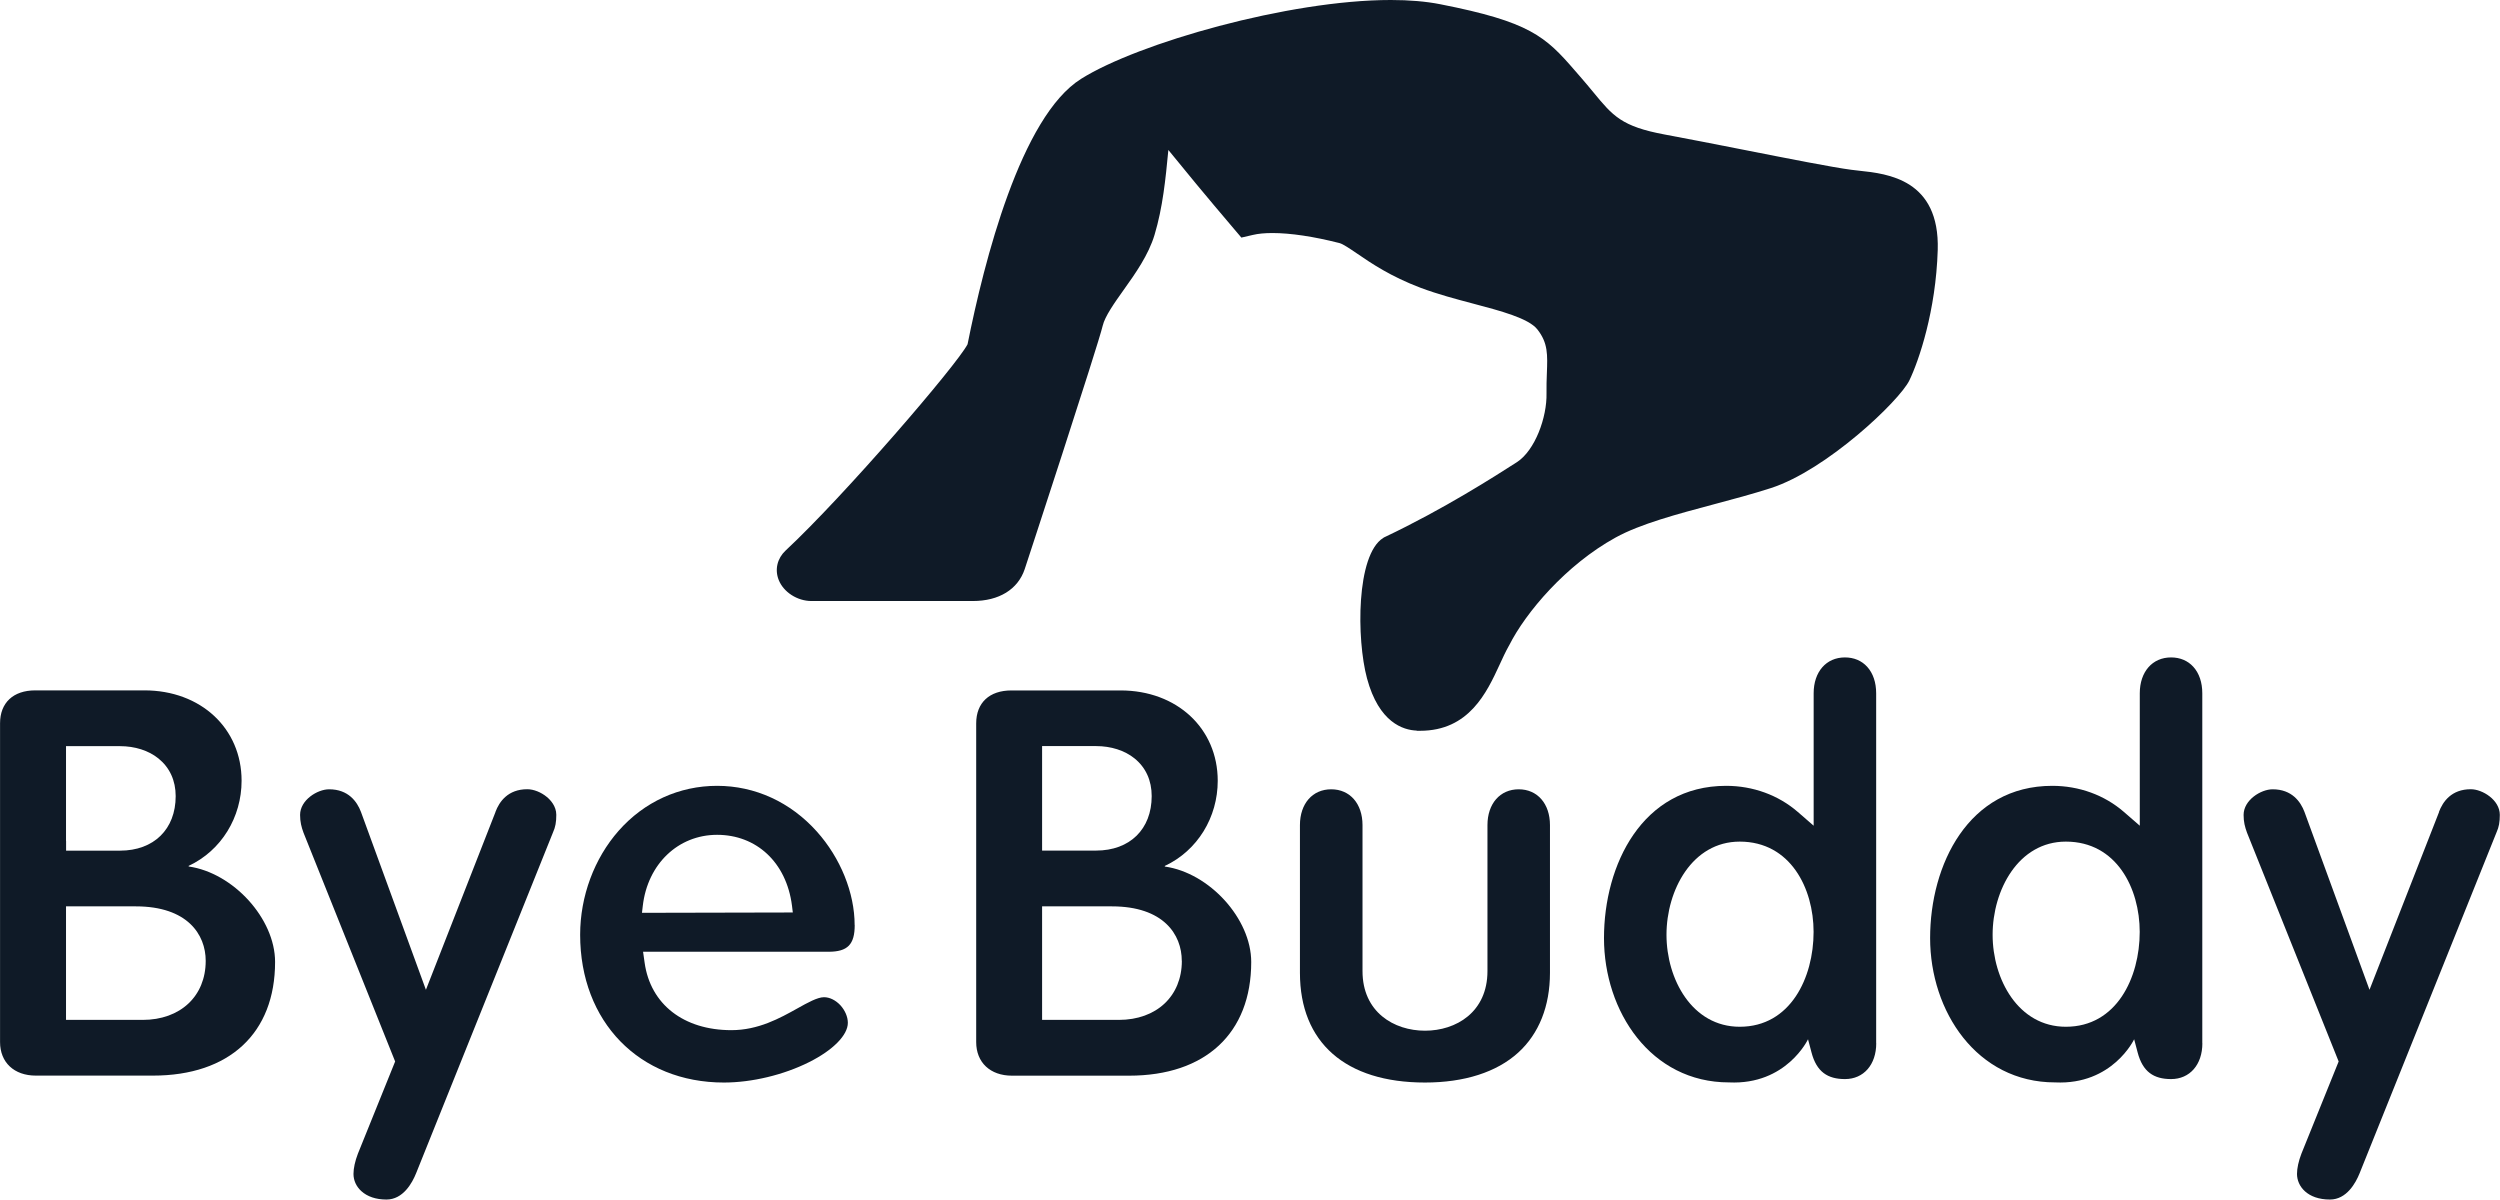
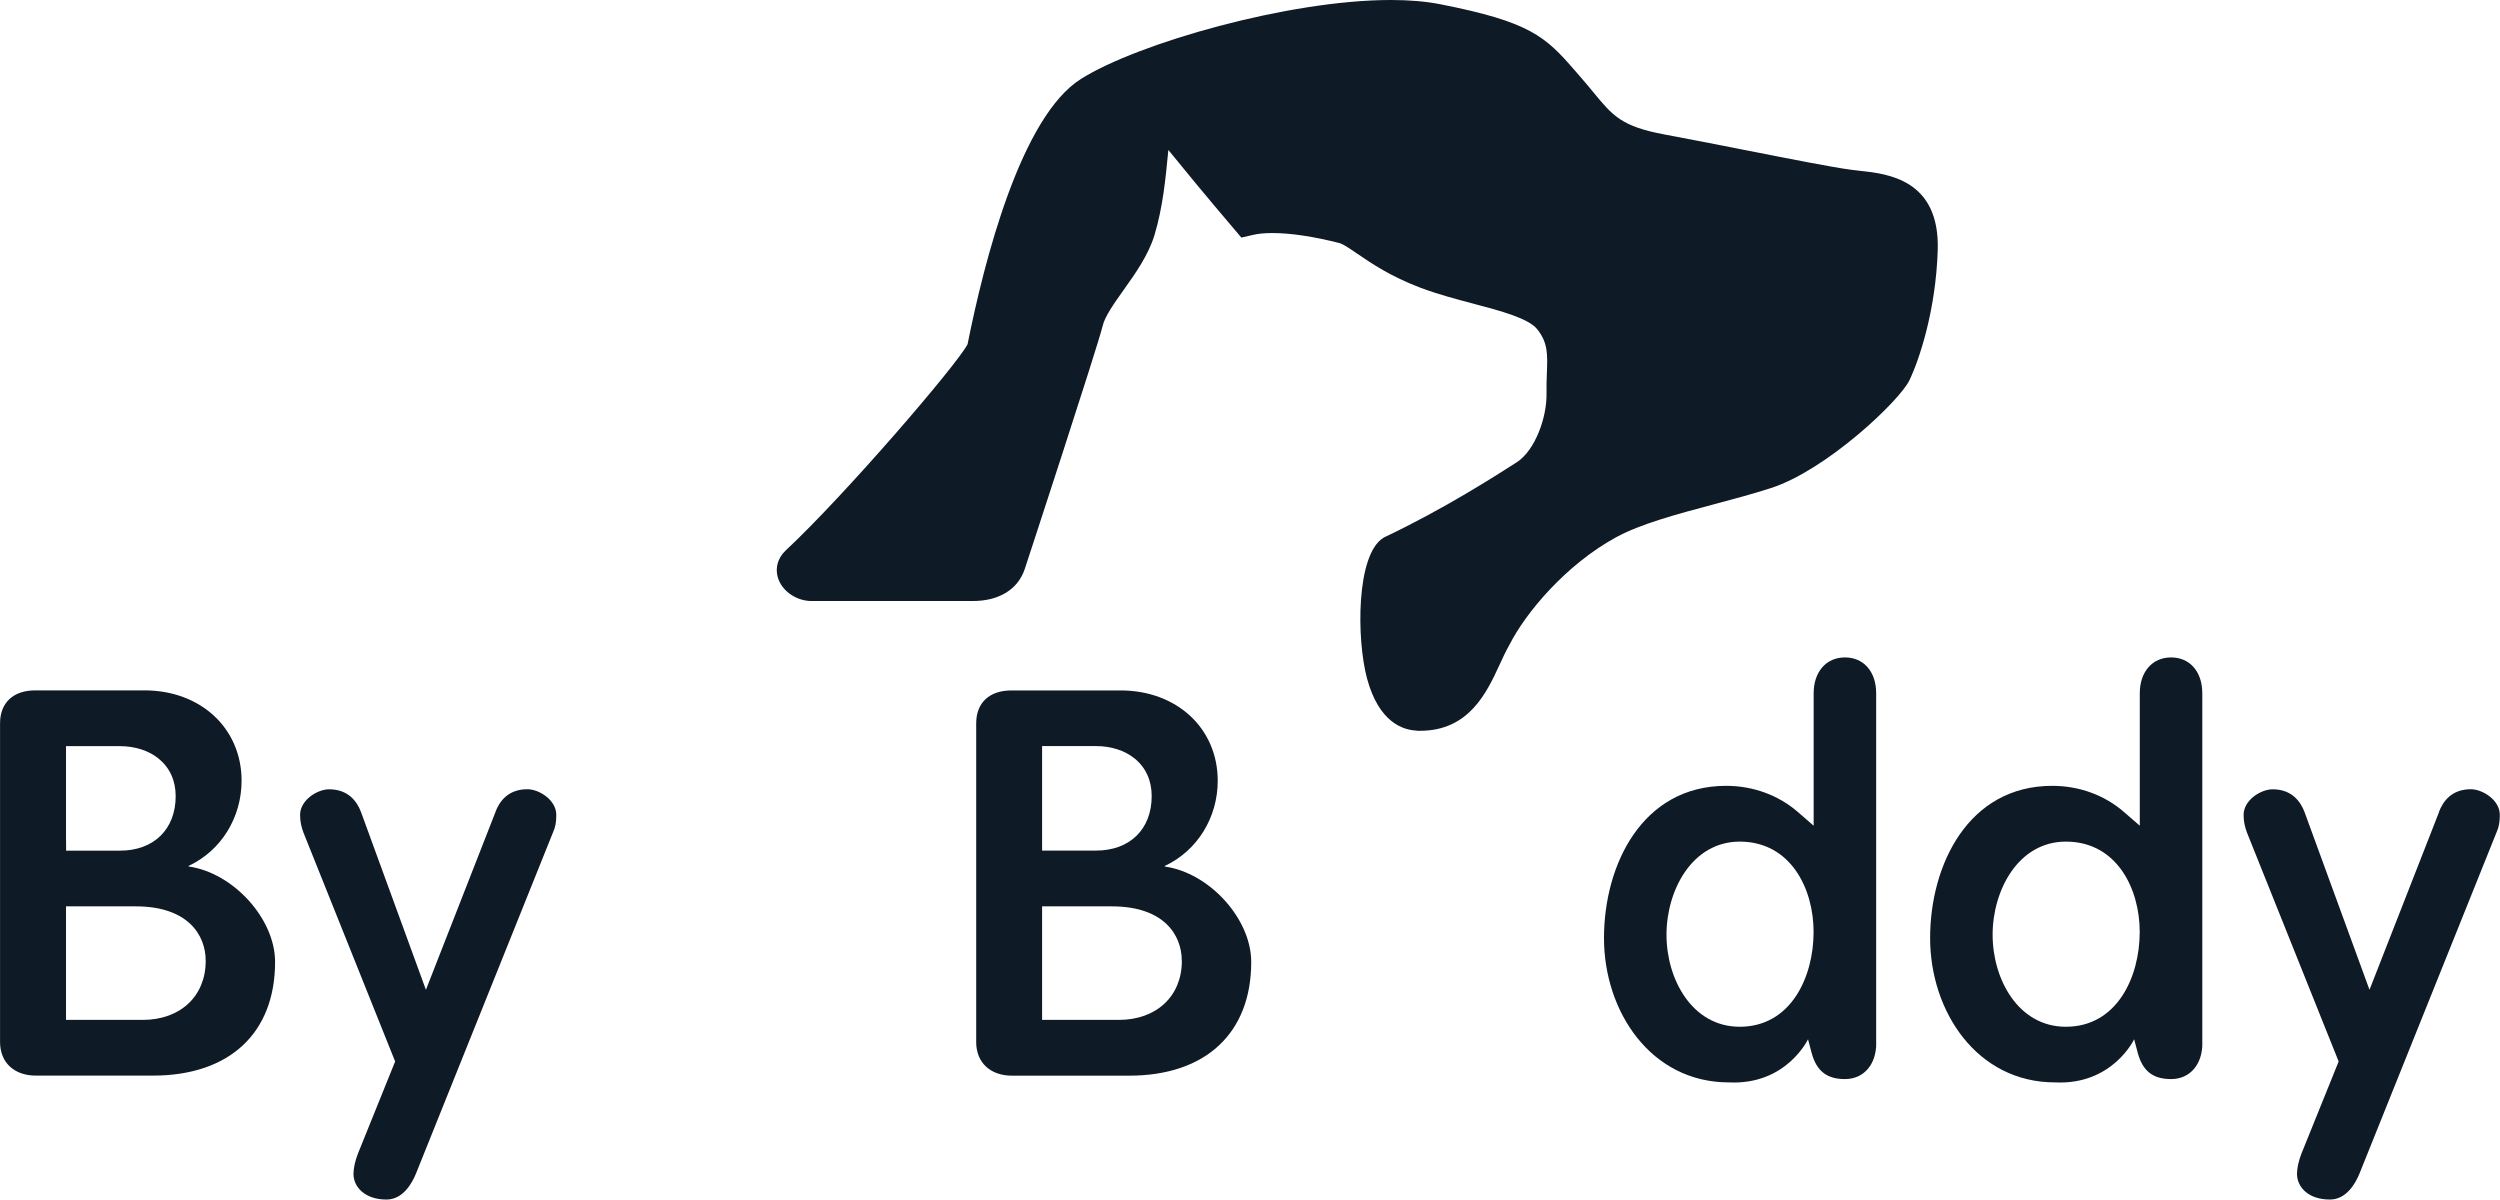
<svg xmlns="http://www.w3.org/2000/svg" id="Ebene_2" data-name="Ebene 2" width="129.8mm" height="62.28mm" viewBox="0 0 367.94 176.55">
  <defs>
    <style>
      .cls-1 {
        fill: #0f1a27;
      }
    </style>
  </defs>
  <g id="Ebene_1-2" data-name="Ebene 1">
    <g>
      <path class="cls-1" d="M208.51,107.53c-1.98-.07-5.57-1.17-7.32-7.69-1.55-5.77-1.6-18.16,2.38-20.66l.14-.09.15-.07c8.64-4.1,16.17-8.93,19.38-10.99,2.7-1.74,4.45-6.64,4.37-10.13-.02-1.04.02-1.99.05-2.9.11-2.81.18-4.51-1.39-6.51-1.28-1.64-5.43-2.74-9.45-3.8-2.56-.68-5.21-1.38-7.74-2.33-4.41-1.67-7.27-3.61-9.35-5.04-1.06-.72-2.06-1.4-2.58-1.54-3.8-.97-7.22-1.48-9.88-1.48-1.13,0-2.1.09-2.89.28l-1.68.39-1.12-1.32c-4.02-4.72-7.5-8.95-9.63-11.58,0,.05-.01.1-.01.15-.39,4.07-.8,8.29-2.02,12.35-.89,2.96-2.83,5.7-4.55,8.11-1.36,1.91-2.76,3.89-3.08,5.26-.67,2.87-11.37,35.51-11.48,35.83-1,2.98-3.78,4.69-7.63,4.69h-23.76c-2.08,0-4.11-1.31-4.82-3.11-.6-1.52-.21-3.17,1.02-4.32,8.62-8.03,25.22-27.33,26.78-30.36,2.44-12.22,7.84-33.51,16.72-39.07,8.38-5.26,30.58-11.6,45.57-11.6,2.73,0,5.17.21,7.26.62,13.2,2.59,15.49,4.73,19.84,9.77l.81.93c.72.82,1.35,1.59,1.94,2.3,2.83,3.44,4.12,5,10.47,6.18,3.3.61,7.46,1.43,11.48,2.22,6.58,1.3,13.38,2.64,15.98,2.97.38.05.78.09,1.19.14,4.14.44,11.84,1.27,11.53,11.67-.27,8.93-2.76,16.26-4.18,19.2-1.47,3.01-12.18,13.19-20.38,15.84-2.67.86-5.58,1.64-8.4,2.39-5.33,1.42-10.83,2.89-14.44,4.88-7.33,4.03-13.26,11.06-15.68,15.88l-.07.12c-.45.8-.87,1.71-1.32,2.69-1.9,4.12-4.51,9.76-11.72,9.76,0,0-.33,0-.49,0" />
      <path class="cls-1" d="M266.92,137.16c0,6.73-3.4,13.96-10.87,13.96-7,0-10.78-6.98-10.78-13.54s3.78-13.71,10.78-13.71c7.47,0,10.87,6.89,10.87,13.29M276.13,153.55v-51.51c0-1.6-.46-2.95-1.32-3.9-.82-.9-1.95-1.38-3.28-1.38-2.75,0-4.6,2.12-4.6,5.27v19.5l-2.35-2.04c-2.85-2.47-6.59-3.83-10.53-3.83-12.36,0-17.98,11.62-17.98,22.41s6.88,21.24,18.4,21.24c8.46.4,11.63-6.35,11.63-6.35,0,0,.12.44.51,1.93.75,2.88,2.39,3.93,4.93,3.93,2.75,0,4.6-2.12,4.6-5.27" />
      <path class="cls-1" d="M314.92,137.16c0,6.73-3.4,13.96-10.87,13.96-7,0-10.78-6.98-10.78-13.54s3.78-13.71,10.78-13.71c7.47,0,10.87,6.89,10.87,13.29M324.13,153.55v-51.51c0-1.6-.46-2.95-1.32-3.9-.82-.9-1.95-1.38-3.28-1.38-2.75,0-4.6,2.12-4.6,5.27v19.5l-2.35-2.04c-2.85-2.47-6.58-3.83-10.53-3.83-12.36,0-17.98,11.62-17.98,22.41s6.88,21.24,18.4,21.24c8.46.4,11.63-6.35,11.63-6.35,0,0,.12.44.51,1.93.75,2.88,2.39,3.93,4.93,3.93,2.75,0,4.6-2.12,4.6-5.27" />
      <path class="cls-1" d="M173.94,141.42c0,5.2-3.73,8.69-9.28,8.69h-11.29v-16.71h10.28c7.58,0,10.28,4.14,10.28,8.02M169.5,117.17c0,4.87-3.21,8.02-8.19,8.02h-7.94v-15.38h7.94c2.2,0,4.21.64,5.66,1.81,1.66,1.34,2.53,3.25,2.53,5.55M171.43,127.54v-.09c4.83-2.26,7.79-7.17,7.79-12.53,0-7.71-6.01-13.3-14.3-13.3h-16.06c-3.25,0-5.19,1.81-5.19,4.85v46.91c0,3,2.07,4.94,5.27,4.94h17.23c11.26,0,17.98-6.25,17.98-16.73,0-6.38-6.17-13.13-12.72-14.05" />
-       <path class="cls-1" d="M94.48,134.34l.12-1.02c.71-6.15,5.2-10.45,10.94-10.45s10.2,4,11.02,10.44l.12.99-22.21.05ZM125.78,136.15c0-4.73-2.08-9.88-5.57-13.77-3.88-4.33-9.09-6.72-14.67-6.72s-10.73,2.35-14.49,6.61c-3.6,4.08-5.67,9.65-5.67,15.31,0,12.8,8.7,21.75,21.16,21.75,4.1,0,8.79-1.12,12.55-3.01,3.51-1.76,5.69-3.97,5.69-5.78,0-.88-.42-1.85-1.11-2.6-.7-.74-1.57-1.17-2.4-1.17-.96,0-2.4.8-3.92,1.65-2.56,1.43-5.74,3.2-9.71,3.2-7.02,0-11.91-3.8-12.77-9.92l-.23-1.62h27.3c2.81,0,3.85-1.07,3.85-3.93" />
      <path class="cls-1" d="M358.98,119.51l-10.24,26.17-9.57-26.18c-.57-1.51-1.85-3.33-4.69-3.33-1.72,0-4.27,1.58-4.27,3.77,0,1.03.19,1.76.5,2.61l13.49,33.68-5.48,13.57c-.42,1.1-.65,2.14-.65,2.98,0,1.81,1.52,3.77,4.85,3.77,2.45,0,3.79-2.43,4.37-3.88l20.15-50.17c.35-.77.48-1.5.48-2.57,0-2.19-2.55-3.77-4.27-3.77-2.84,0-4.12,1.82-4.69,3.35" />
-       <path class="cls-1" d="M218.92,121.44v21.49c0,6.04-4.62,8.77-9.19,8.77s-9.2-2.73-9.2-8.77v-21.49c0-3.15-1.85-5.27-4.61-5.27s-4.6,2.12-4.6,5.27v21.74c0,10.26,6.71,16.15,18.4,16.15,5.8,0,10.55-1.52,13.72-4.4,3.06-2.78,4.68-6.84,4.68-11.75v-21.74c0-3.15-1.85-5.27-4.6-5.27s-4.6,2.12-4.6,5.27" />
      <path class="cls-1" d="M72.92,119.51l-10.24,26.17-9.56-26.18c-.57-1.51-1.85-3.33-4.69-3.33-1.72,0-4.27,1.58-4.27,3.77,0,1.03.2,1.79.5,2.61l13.49,33.68-5.48,13.57c-.42,1.1-.65,2.13-.65,2.98,0,.95.4,1.84,1.14,2.52.89.82,2.17,1.25,3.71,1.25,2.45,0,3.79-2.43,4.37-3.88l20.15-50.17c.35-.77.48-1.5.48-2.57,0-1.28-.87-2.2-1.39-2.63-.84-.7-1.95-1.14-2.88-1.14-2.84,0-4.12,1.82-4.69,3.35" />
      <path class="cls-1" d="M9.71,148.7v-15.3h10.28c7.58,0,10.28,4.14,10.28,8.02,0,5.2-3.73,8.69-9.28,8.69h-11.28v-1.42ZM9.71,123.78v-13.96h7.94c2.2,0,4.21.64,5.66,1.81,1.66,1.34,2.54,3.25,2.54,5.55,0,4.87-3.22,8.02-8.19,8.02h-7.94v-1.42ZM5.19,101.61c-3.25,0-5.19,1.82-5.19,4.85v46.91c0,3,2.07,4.94,5.27,4.94h17.23c11.26,0,17.98-6.25,17.98-16.73,0-6.38-6.17-13.12-12.72-14.05v-.09c4.83-2.26,7.79-7.17,7.79-12.53,0-7.71-6.01-13.3-14.3-13.3H5.19Z" />
    </g>
  </g>
</svg>